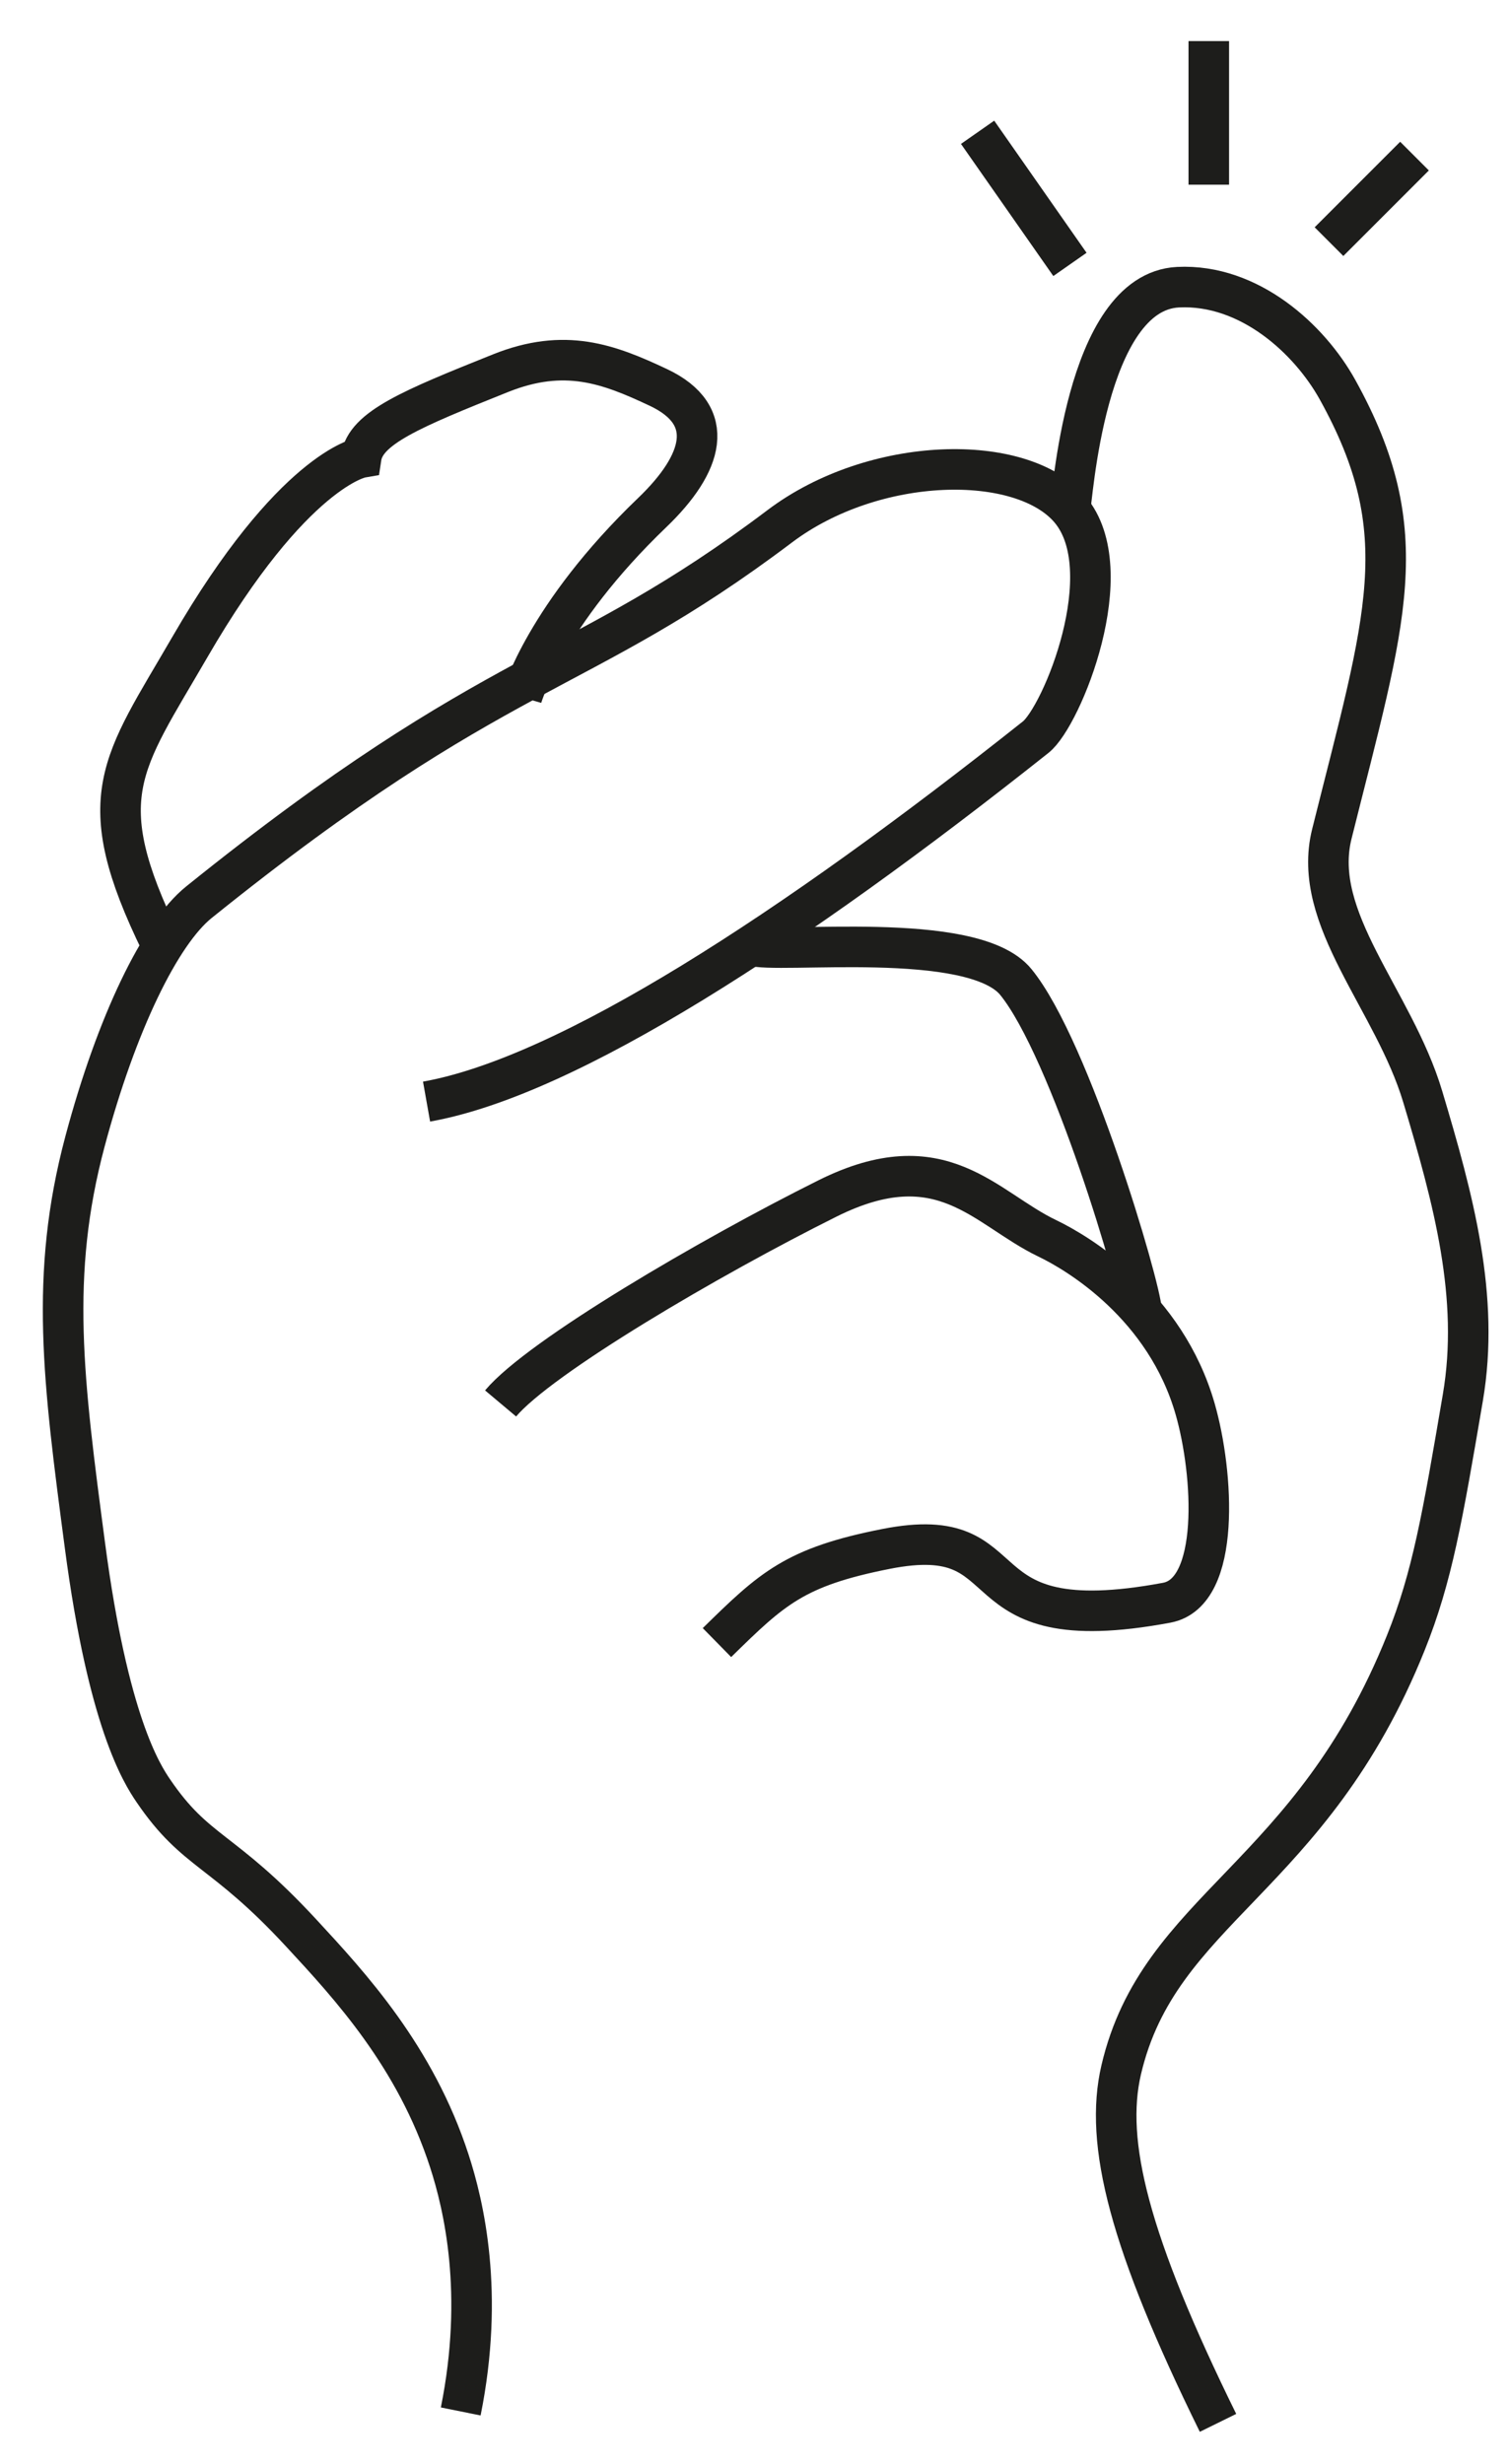
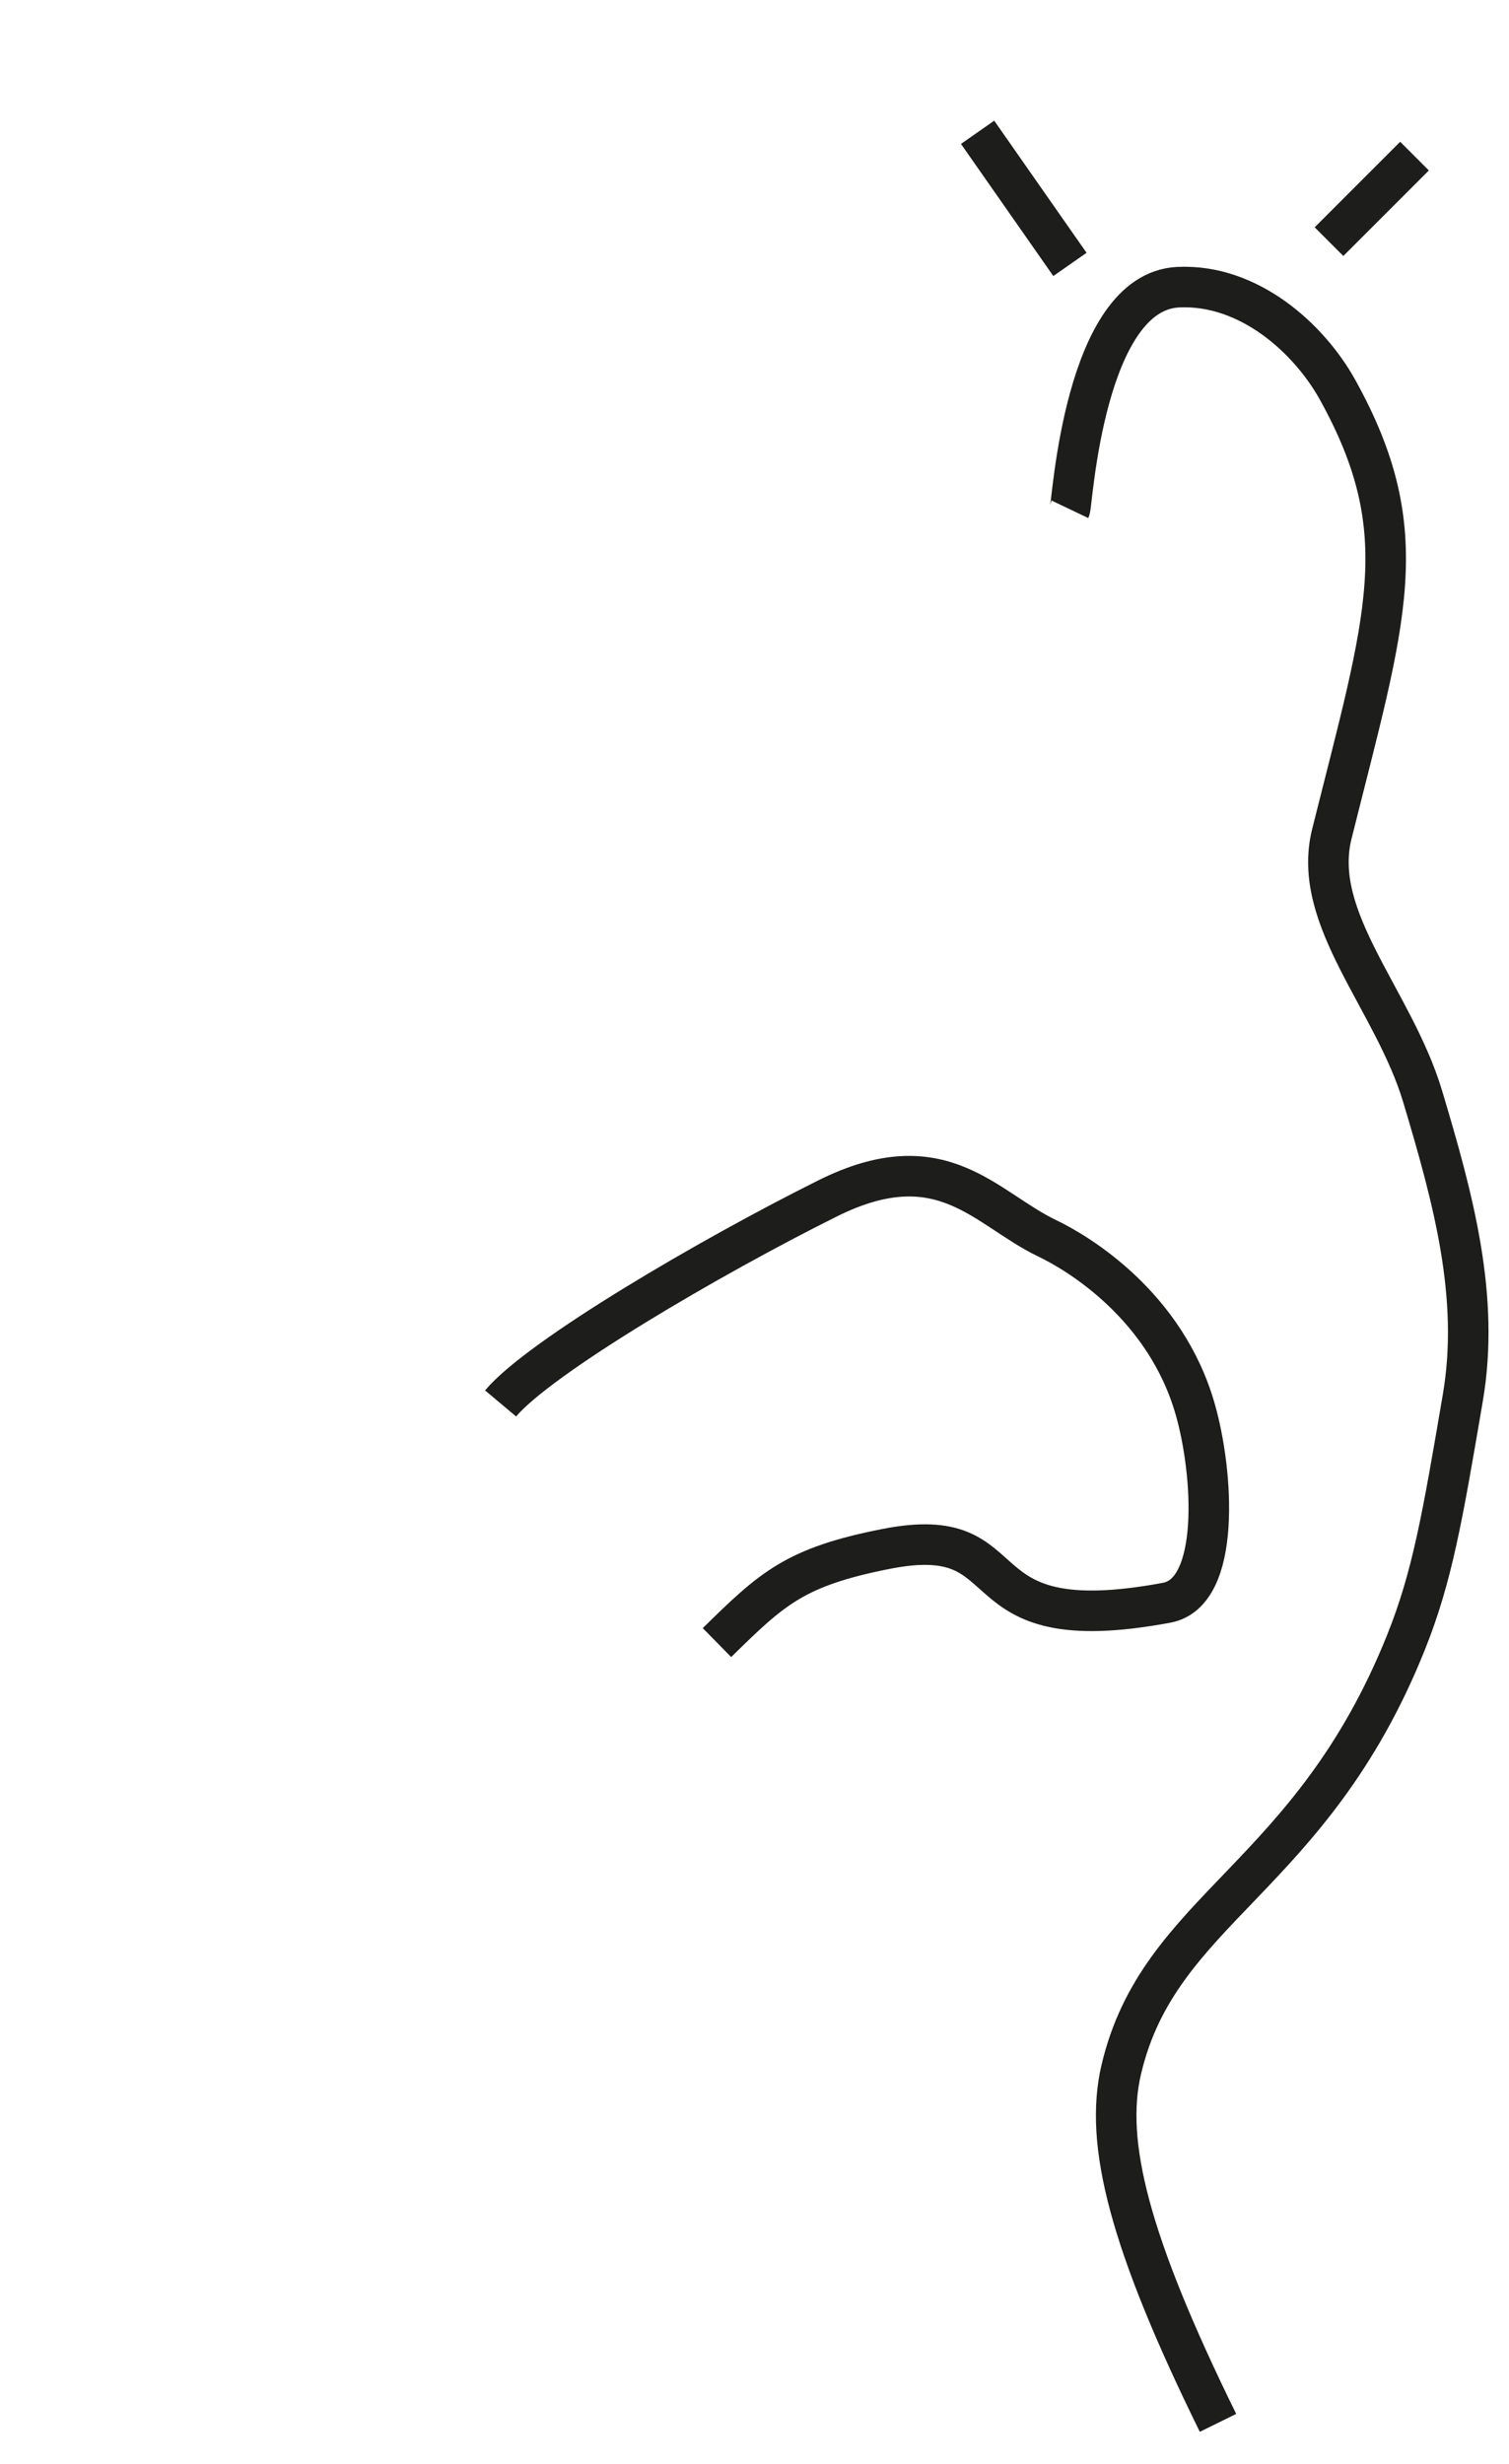
<svg xmlns="http://www.w3.org/2000/svg" id="Laag_1" data-name="Laag 1" viewBox="0 0 260.48 425.2">
  <defs>
    <style>
      .cls-1 {
        fill: none;
        stroke: #1d1d1b;
        stroke-miterlimit: 10;
        stroke-width: 7px;
      }
    </style>
  </defs>
  <path class="cls-1" d="m184.69,87.89c.42-.88,2.42-37.54,18.67-38.33,12.34-.6,22.71,9.01,27.52,17.69,13.72,24.75,8.35,39.31-.98,76.66-3.67,14.66,10.67,28.57,15.69,45.35,5.28,17.64,9.89,34.55,6.92,51.95-3.51,20.6-5.27,30.91-9.83,42.26-16.43,40.95-42.59,45.74-49.14,73.71-2.95,12.61,1.39,29.79,16.71,60.93" />
-   <path class="cls-1" d="m27.79,162.8c-12.39-25.35-6.77-30.85,4.97-51.11,17.78-30.68,29.58-32.72,29.58-32.72.77-5.12,8.6-8.38,24.06-14.57,11.1-4.44,18.65-1.59,27.23,2.45,10.31,4.85,7.73,13.19-1.04,21.6-18.45,17.69-22.53,31.88-22.53,31.88" />
-   <path class="cls-1" d="m197.08,226.37c-.2-4.36-12.28-45.31-21.73-56.91-7.47-9.16-41.42-4.74-45.67-6.32" />
-   <line class="cls-1" x1="208.66" y1="7.09" x2="208.66" y2="31.87" />
  <line class="cls-1" x1="168.75" y1="22.83" x2="184.69" y2="45.63" />
  <line class="cls-1" x1="244.17" y1="26.94" x2="229.41" y2="41.7" />
-   <path class="cls-1" d="m79.53,416.14c4.13-20.47.5-35.64-1.97-43.24-5.85-18.01-17.11-30.19-25.55-39.31-13.69-14.8-18.13-13.66-25.55-24.57-2.01-2.95-7.8-12.01-11.79-42.26-3.76-28.46-6.17-46.67,0-69.78,5.45-20.42,13.02-35.94,19.66-41.28,52.09-41.94,65.09-38.33,100.24-64.86,16.34-12.33,41.78-12.78,50.12-2.95,8.96,10.57-1.41,35.75-5.9,39.31-42.09,33.41-80.8,58.57-105.16,62.9" />
  <path class="cls-1" d="m86.41,242.19c6.74-8.03,36.09-25.24,56.44-35.38,19.73-9.83,27.16,1.73,37.91,6.88,5.43,2.6,20.44,11.63,25.55,29.48,3.16,11.01,4.49,31.66-4.91,33.41-36.85,6.88-23.63-14.19-48.48-9.28-15.73,3.11-19.61,6.79-29.16,16.16" />
</svg>